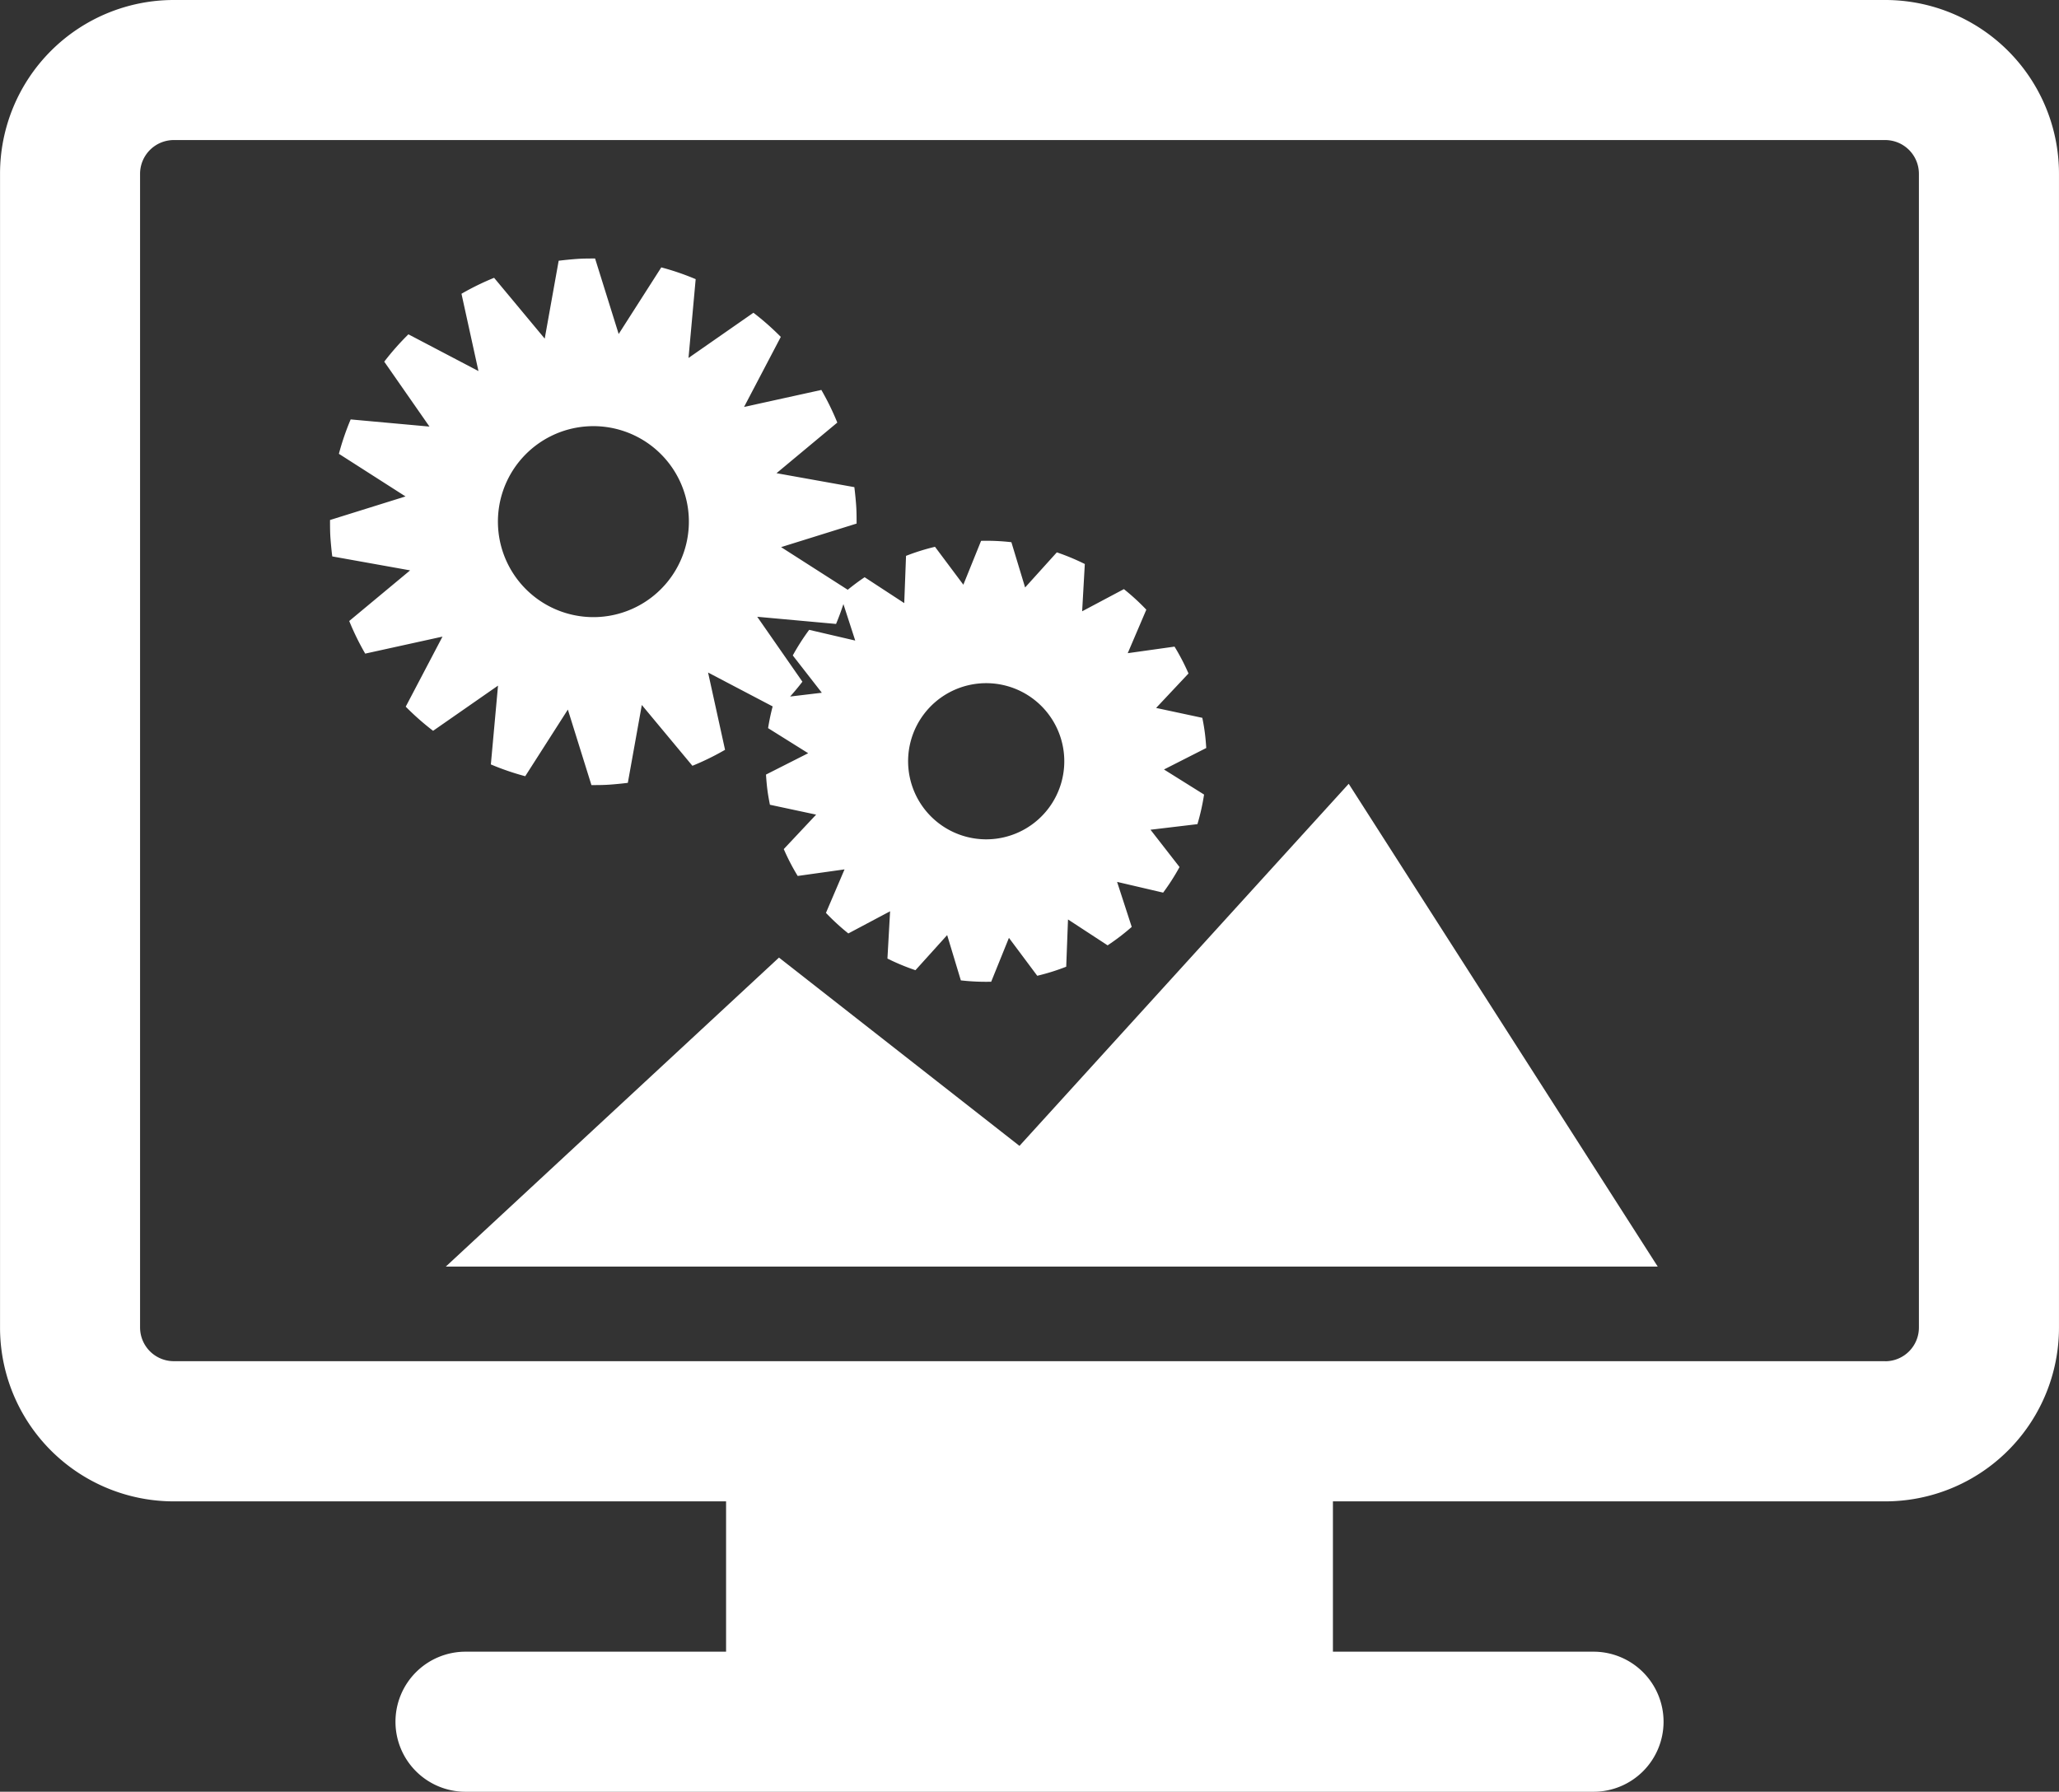
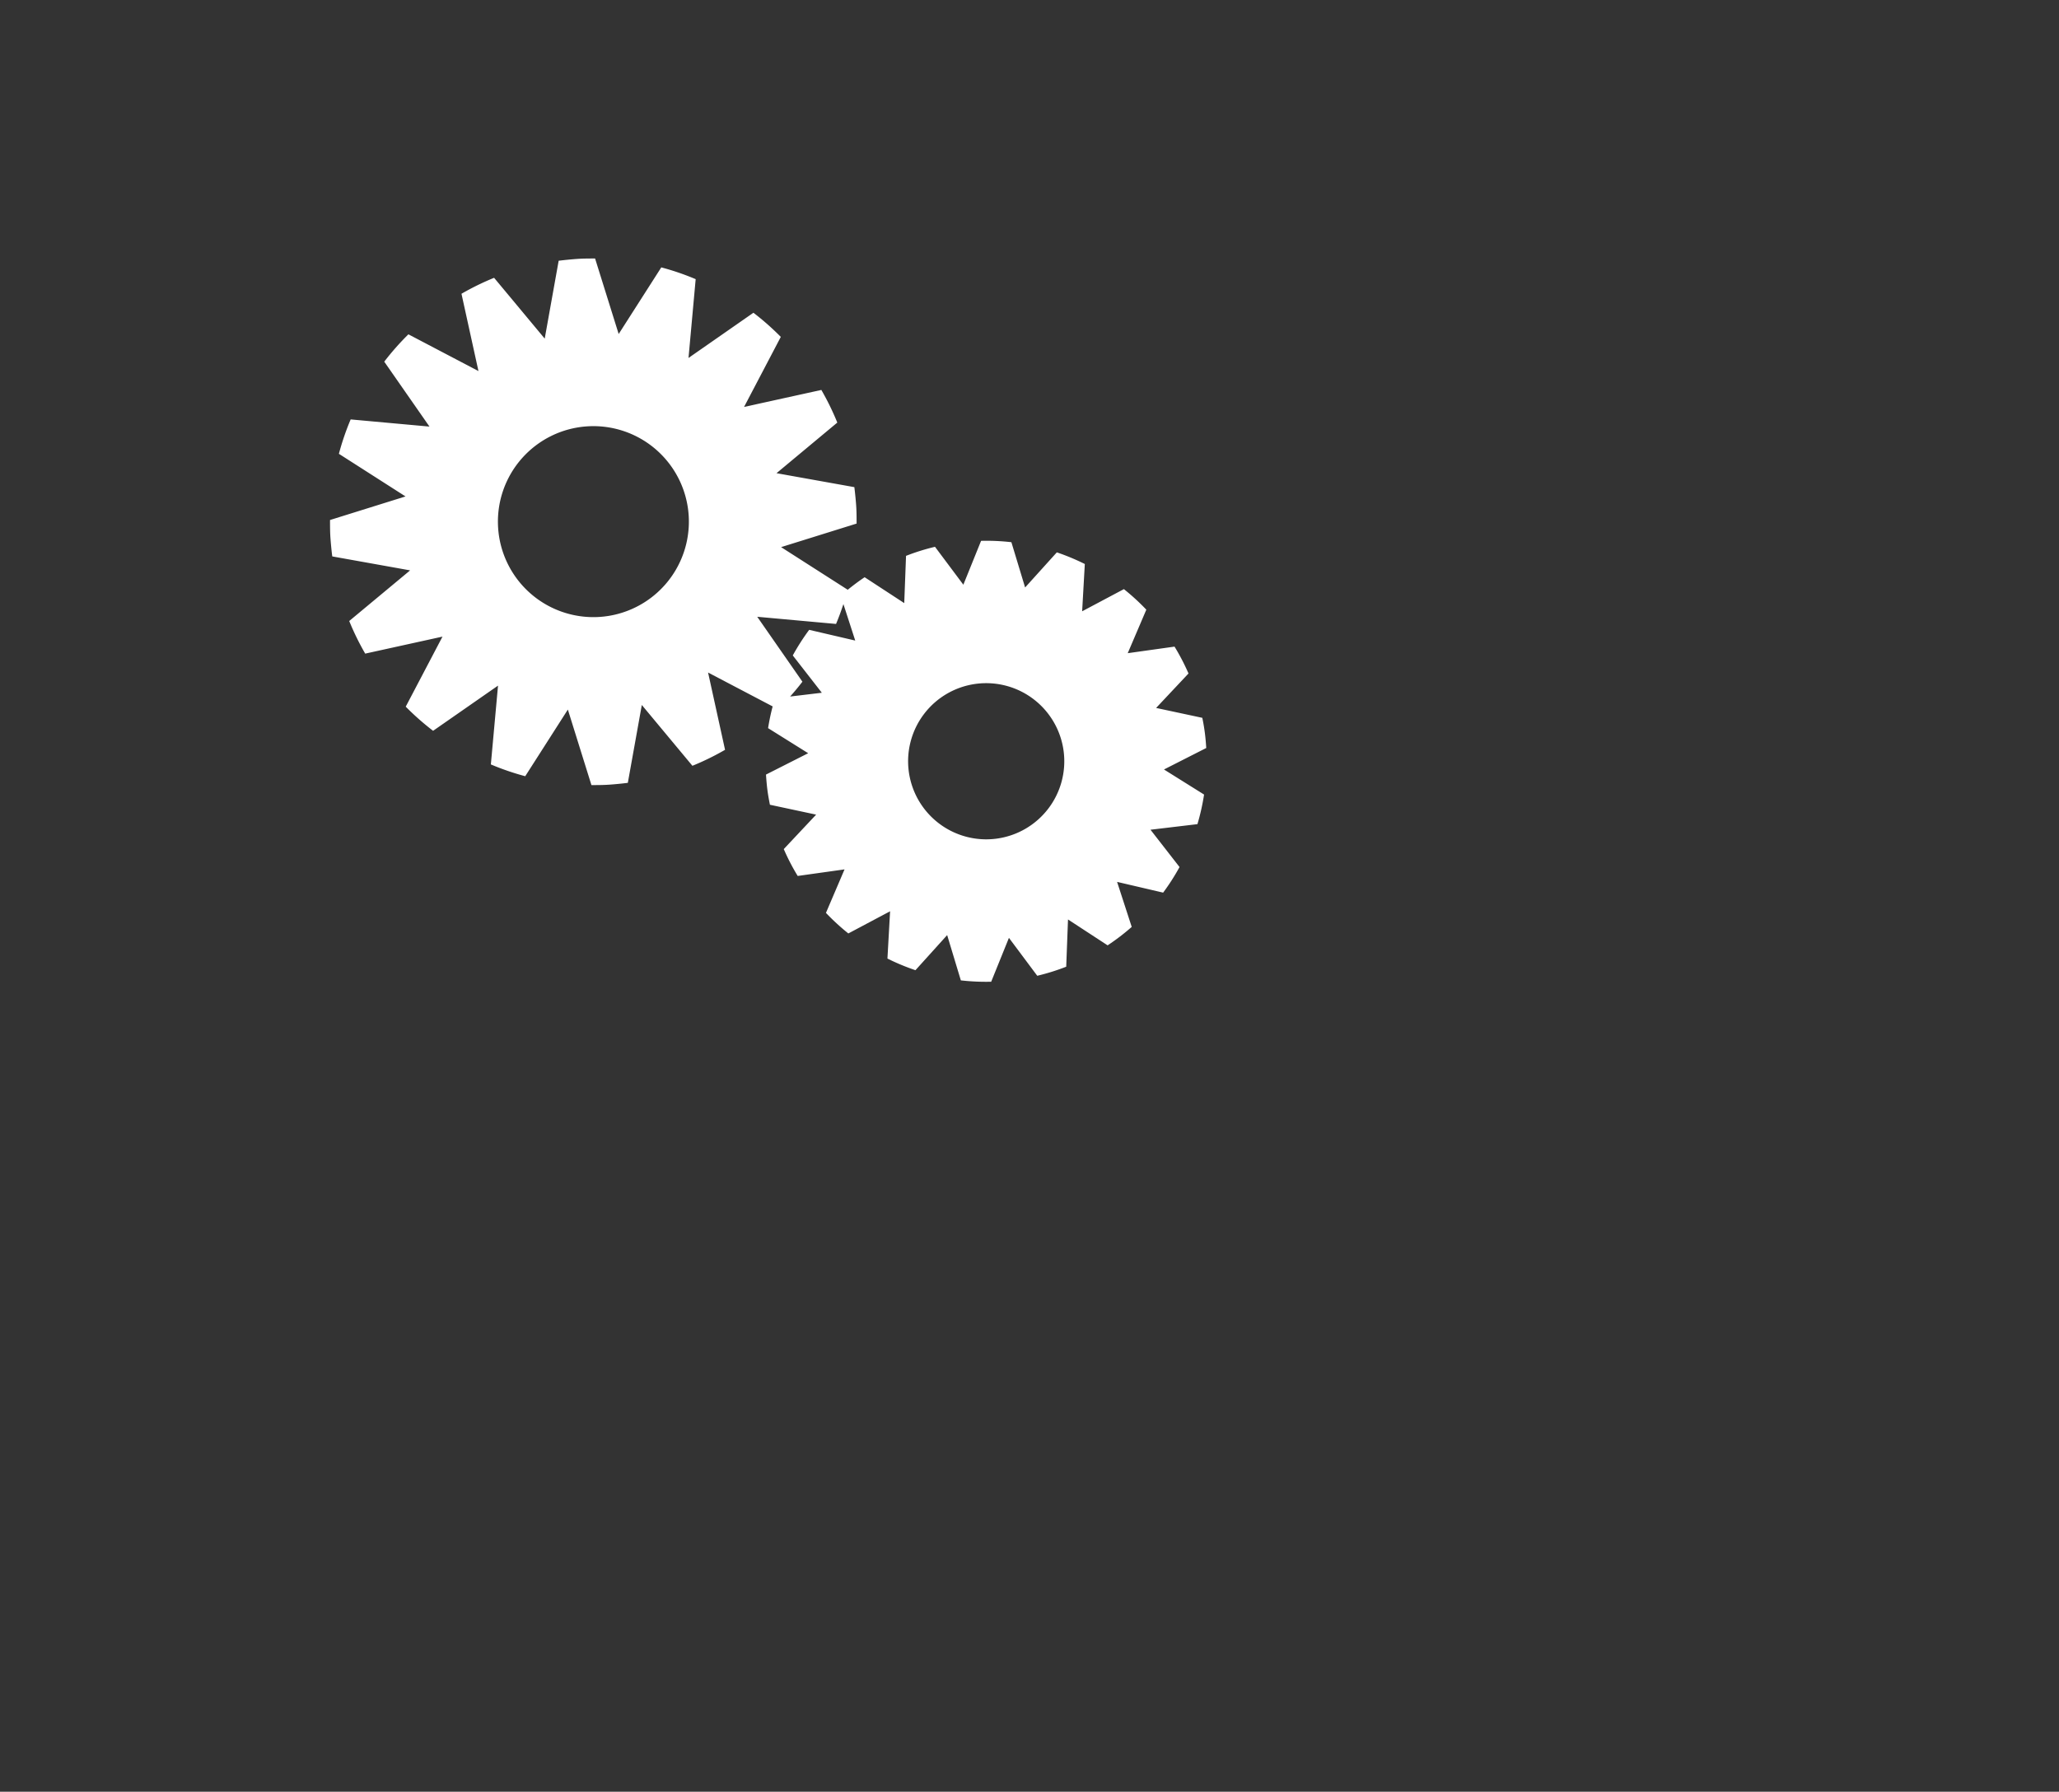
<svg xmlns="http://www.w3.org/2000/svg" width="114.952" height="100.039" viewBox="0 0 114.952 100.039">
  <rect x="0" y="0" width="114.952" height="100.039" fill="#333333" stroke="none" />
  <g id="グループ_41301" data-name="グループ 41301" transform="translate(1566.189 -76.173)">
    <g id="_81" data-name="81">
-       <path id="パス_53334" data-name="パス 53334" d="M-1460.939,76.173h-95.548a9.7,9.7,0,0,0-9.7,9.7V150.3a9.7,9.7,0,0,0,9.7,9.7h30.834v8.393H-1540.2a3.911,3.911,0,0,0-3.91,3.911,3.91,3.91,0,0,0,3.91,3.91h62.975a3.911,3.911,0,0,0,3.911-3.91,3.912,3.912,0,0,0-3.911-3.911h-14.548V160h30.835a9.7,9.7,0,0,0,9.7-9.7V85.875A9.7,9.7,0,0,0-1460.939,76.173Zm0,76h-95.548a1.883,1.883,0,0,1-1.882-1.878V85.875a1.885,1.885,0,0,1,1.882-1.882h95.548a1.884,1.884,0,0,1,1.881,1.882V150.3A1.882,1.882,0,0,1-1460.939,152.177Z" fill="#fff" />
-     </g>
+       </g>
    <g id="グループ_41300" data-name="グループ 41300">
-       <path id="パス_53335" data-name="パス 53335" d="M-1519.514,111.014l-4.4-.4,2.522,3.625c-.218.285-.447.56-.686.828l1.77-.211-1.622-2.083a12.608,12.608,0,0,1,.916-1.43l2.57.6-.66-2.036C-1519.227,110.282-1519.362,110.652-1519.514,111.014Z" fill="none" />
-       <circle id="楕円形_372" data-name="楕円形 372" cx="5.33" cy="5.33" r="5.33" transform="matrix(0.998, -0.062, 0.062, 0.998, -1538.713, 100.311)" fill="none" />
-       <path id="パス_53336" data-name="パス 53336" d="M-1511.69,114.349a4.359,4.359,0,0,0-3.764,4.883A4.361,4.361,0,0,0-1510.57,123a4.358,4.358,0,0,0,3.763-4.883A4.36,4.36,0,0,0-1511.69,114.349Z" fill="none" />
      <path id="パス_53337" data-name="パス 53337" d="M-1498.846,117.937c-.017-.281-.04-.562-.077-.846s-.085-.562-.142-.839l-2.579-.552,1.808-1.924a12.411,12.411,0,0,0-.78-1.5l-2.613.367,1.038-2.429a12.48,12.48,0,0,0-1.252-1.148l-2.331,1.238.149-2.64a12.514,12.514,0,0,0-1.562-.651l-1.771,1.961-.766-2.528a12.337,12.337,0,0,0-1.692-.076l-.99,2.45-1.583-2.117a12.1,12.1,0,0,0-1.617.506l-.1,2.638-2.211-1.445c-.328.217-.64.454-.944.7v0l-3.72-2.381,4.215-1.315c0-.338,0-.677-.025-1.02s-.059-.679-.1-1.014l-4.346-.779,3.394-2.826a14.826,14.826,0,0,0-.891-1.822l-4.315.949,2.051-3.911a14.716,14.716,0,0,0-1.528-1.348l-3.624,2.524.4-4.4a14.473,14.473,0,0,0-1.92-.657l-2.379,3.72-1.317-4.216c-.336,0-.677,0-1.018.025s-.68.059-1.015.1l-.779,4.348-2.826-3.395a14.617,14.617,0,0,0-1.821.891l.948,4.316-3.911-2.052a14.848,14.848,0,0,0-1.349,1.527l2.525,3.625-4.4-.4a14.631,14.631,0,0,0-.657,1.92l3.72,2.38-4.215,1.316c0,.337,0,.677.025,1.019s.058.679.1,1.014l4.347.779-3.4,2.827a14.63,14.63,0,0,0,.892,1.821l4.315-.949-2.053,3.911a14.933,14.933,0,0,0,1.528,1.348l3.625-2.523-.4,4.4a14.614,14.614,0,0,0,1.919.658l2.38-3.721,1.316,4.216c.337,0,.677,0,1.019-.025s.68-.058,1.013-.1l.781-4.347,2.825,3.395a14.7,14.7,0,0,0,1.822-.892l-.948-4.315,3.606,1.892a11.709,11.709,0,0,0-.255,1.213l2.238,1.4-2.355,1.192c.018.281.041.562.077.846s.087.562.142.839l2.58.552-1.807,1.924a12.127,12.127,0,0,0,.778,1.5l2.615-.367-1.038,2.429a12.566,12.566,0,0,0,1.25,1.148l2.331-1.238-.148,2.64a12.268,12.268,0,0,0,1.564.65l1.77-1.96.764,2.528a12.35,12.35,0,0,0,1.694.076l.991-2.45,1.581,2.117a12.1,12.1,0,0,0,1.617-.506l.1-2.638,2.211,1.445a12.4,12.4,0,0,0,1.346-1.029l-.817-2.514,2.571.6a12.126,12.126,0,0,0,.915-1.429l-1.621-2.083,2.621-.312a12.451,12.451,0,0,0,.37-1.652l-2.238-1.4Zm-33.881-7.318a5.331,5.331,0,0,1-5.653-4.988,5.33,5.33,0,0,1,4.987-5.654,5.331,5.331,0,0,1,5.653,4.988A5.332,5.332,0,0,1-1532.727,110.619Zm11.714.72a12.608,12.608,0,0,0-.916,1.43l1.622,2.083-1.77.211c.239-.268.468-.543.686-.828l-2.522-3.625,4.4.4c.152-.362.287-.732.411-1.108l.66,2.036ZM-1510.57,123a4.361,4.361,0,0,1-4.884-3.764,4.359,4.359,0,0,1,3.764-4.883,4.36,4.36,0,0,1,4.883,3.764A4.358,4.358,0,0,1-1510.57,123Z" fill="#fff" />
    </g>
-     <path id="パス_53338" data-name="パス 53338" d="M-1541.3,146.891l18.6-17.252,13.427,10.513,18.381-20.217,17.252,26.956Z" fill="#fff" />
  </g>
</svg>